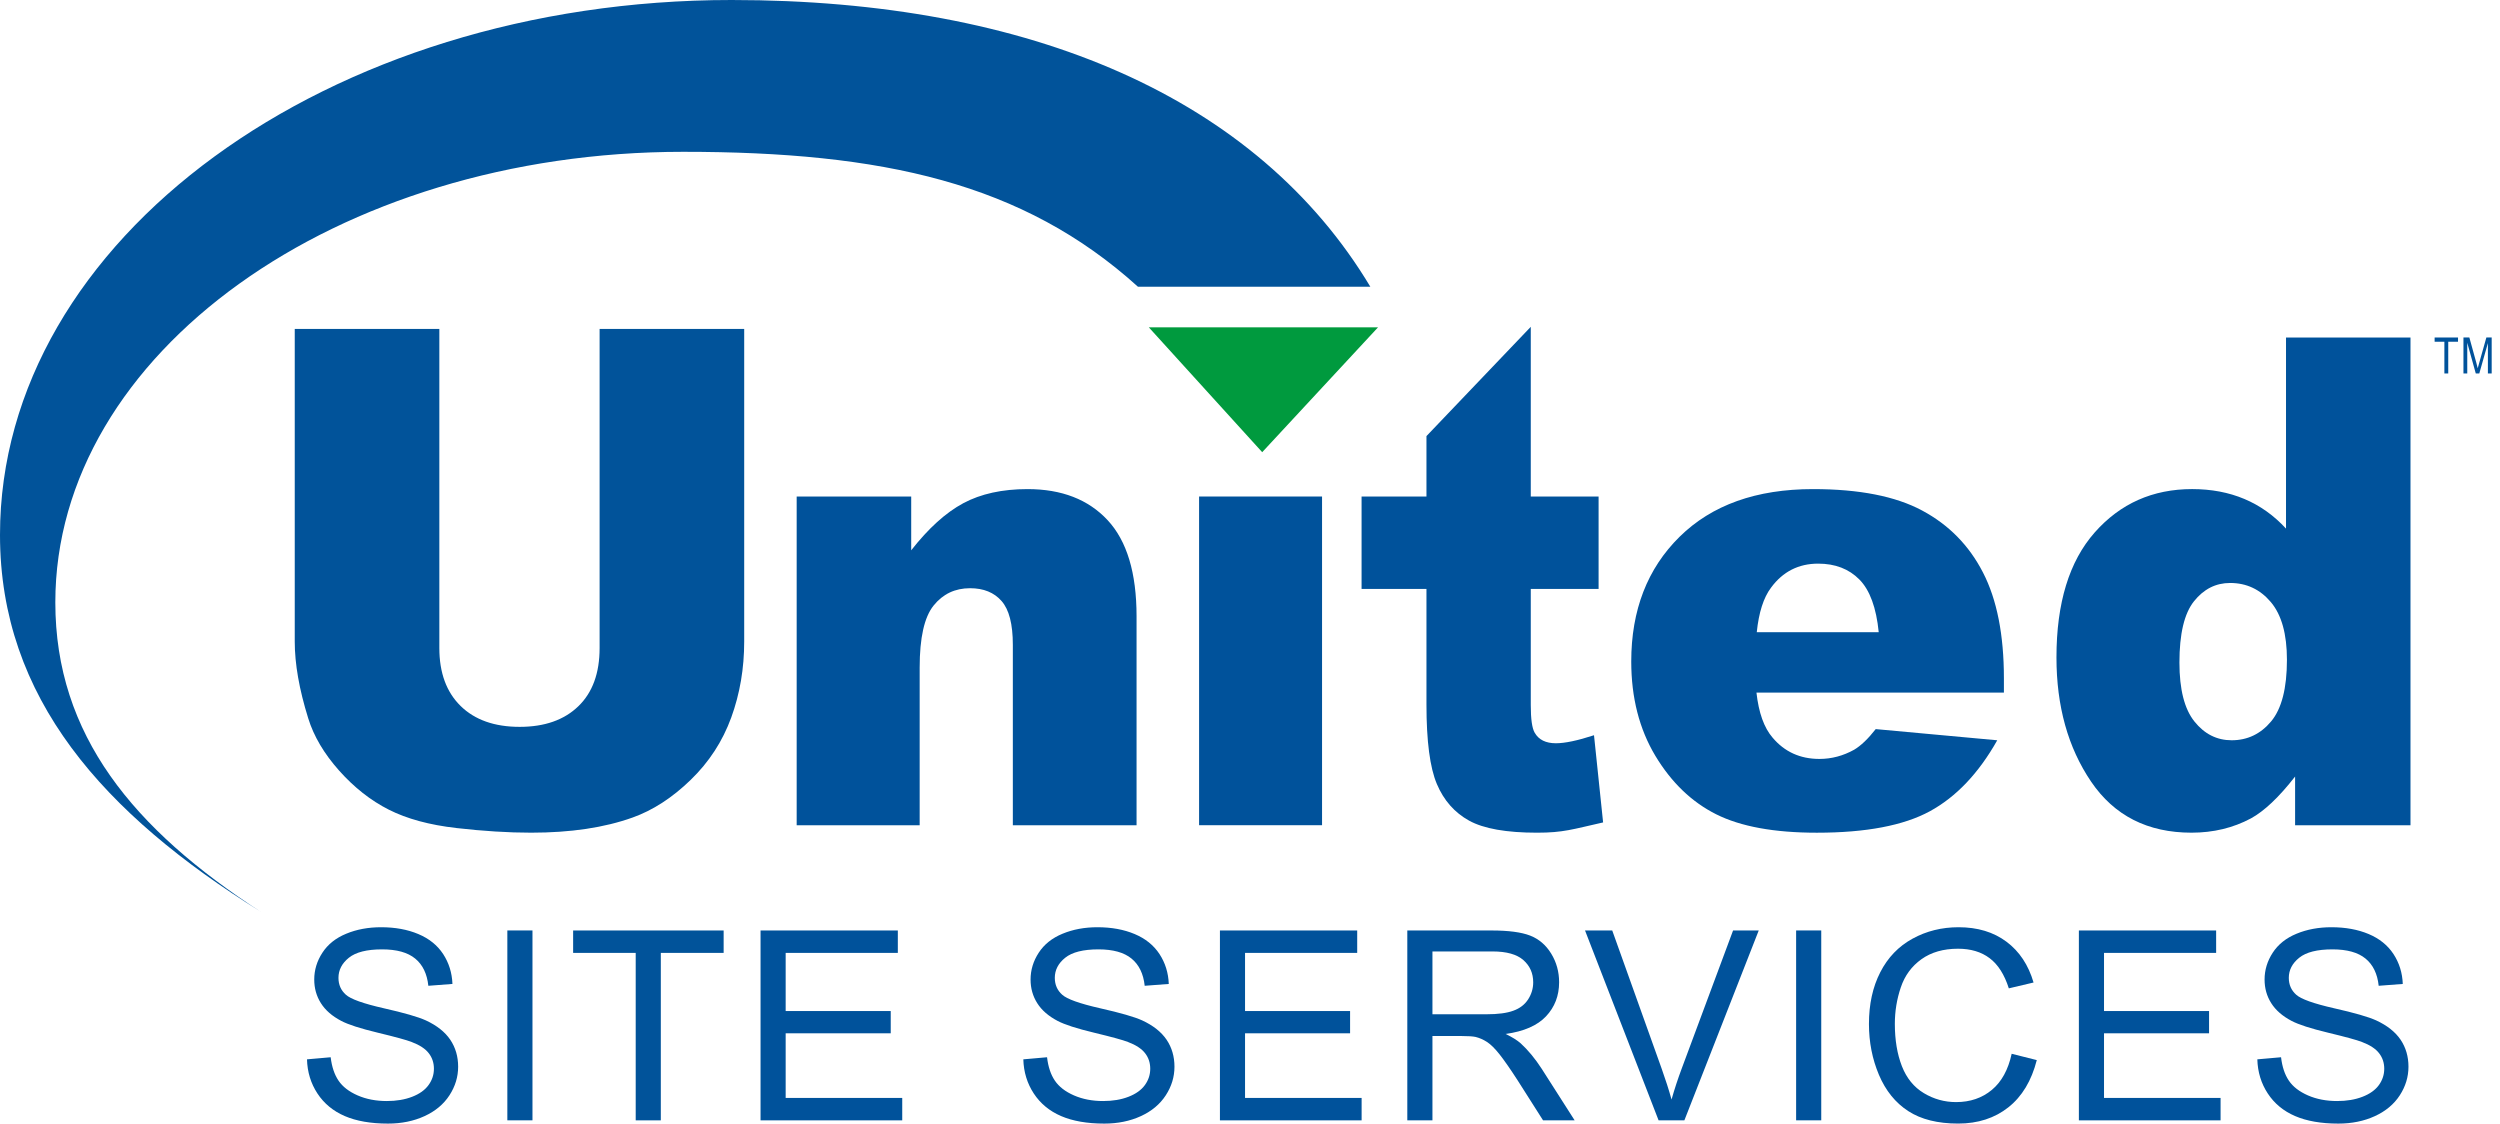
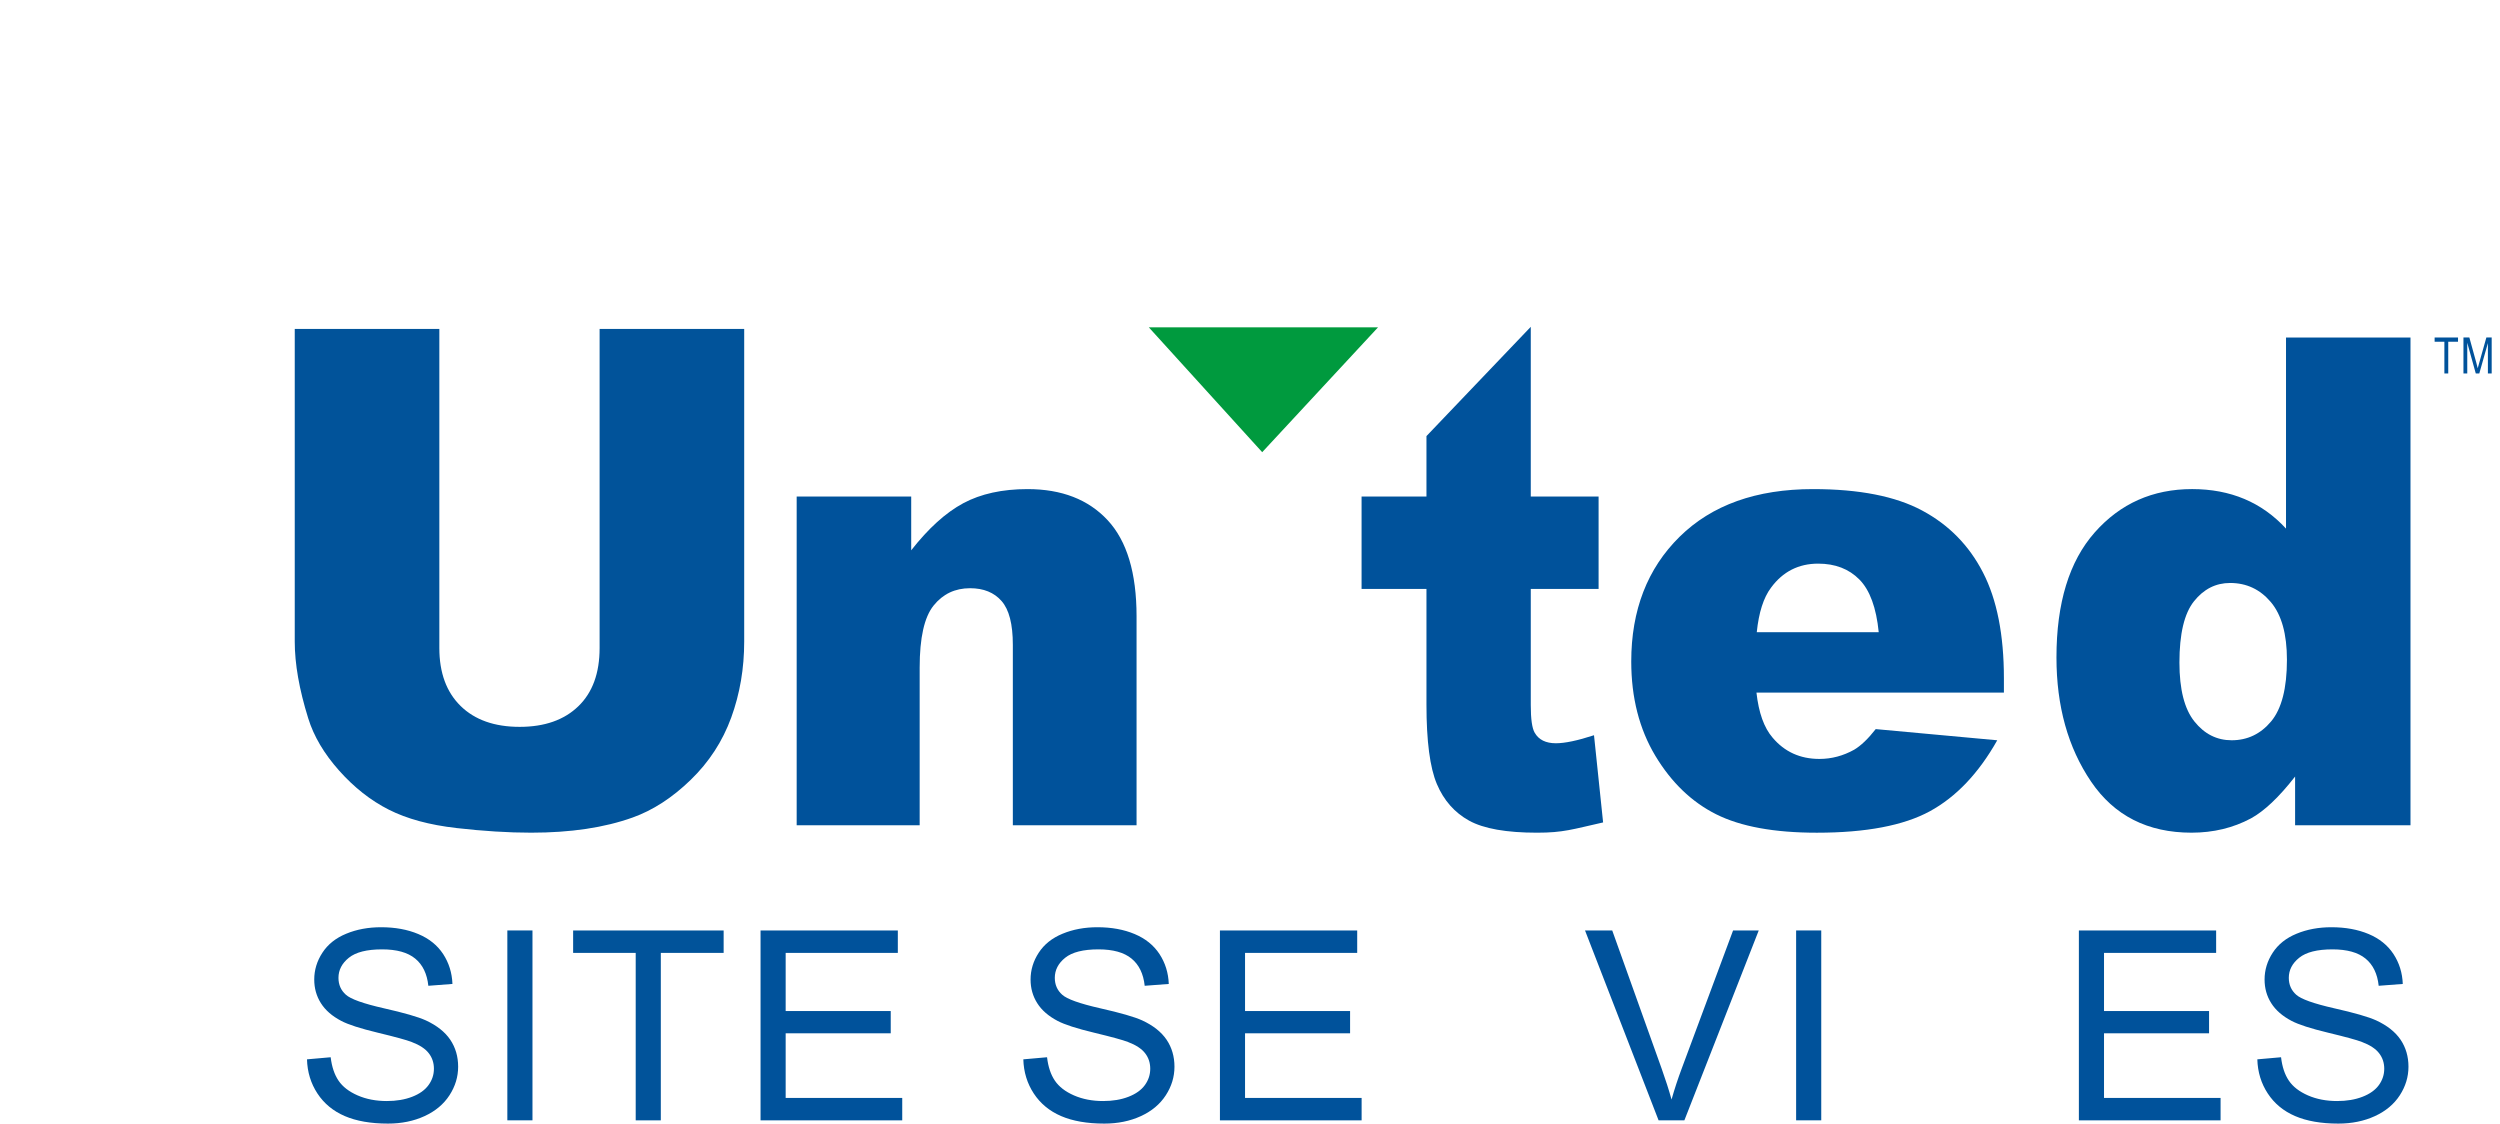
<svg xmlns="http://www.w3.org/2000/svg" width="178" height="80" viewBox="0 0 178 80" fill="none">
  <g clip-path="url(#clip0_3760_16388)">
    <path d="M173.345 24.03V24.332H174.04V26.591H174.315V24.332H175.011V24.03H173.345Z" fill="#00529B" />
    <path d="M175.398 26.59V24.028H175.818L176.317 25.841L176.413 26.22C176.44 26.127 176.477 25.99 176.528 25.809L177.03 24.028H177.408V26.59H177.138V24.43L176.526 26.59H176.275L175.669 24.405V26.59H175.398Z" fill="#00529B" />
    <path d="M42.692 23.419H52.987V45.679C52.987 47.589 52.681 49.391 52.065 51.086C51.449 52.779 50.484 54.263 49.172 55.532C47.858 56.804 46.48 57.695 45.039 58.209C43.032 58.928 40.627 59.287 37.819 59.287C36.194 59.287 34.419 59.176 32.499 58.957C30.578 58.736 28.972 58.301 27.683 57.648C26.39 56.994 25.211 56.064 24.14 54.86C23.07 53.657 22.339 52.419 21.944 51.14C21.304 49.086 20.986 47.267 20.986 45.679V23.419H31.281V46.139C31.281 47.9 31.786 49.276 32.796 50.266C33.806 51.255 35.207 51.752 36.999 51.752C38.776 51.752 40.167 51.262 41.177 50.286C42.187 49.312 42.692 47.93 42.692 46.139V23.419Z" fill="#01539A" />
    <path d="M56.723 35.353H64.878V39.182C66.101 37.619 67.336 36.501 68.585 35.829C69.837 35.159 71.363 34.824 73.16 34.824C75.588 34.824 77.492 35.561 78.864 37.038C80.237 38.514 80.923 40.796 80.923 43.88V58.757H72.114V45.907C72.114 44.442 71.848 43.403 71.313 42.794C70.781 42.185 70.03 41.881 69.068 41.881C68.001 41.881 67.135 42.291 66.473 43.114C65.81 43.937 65.48 45.409 65.48 47.535V58.757H56.723V35.353Z" fill="#00529B" />
-     <path d="M94.13 35.352H85.375V58.755H94.13V35.352Z" fill="#00529B" />
    <path d="M108.991 23.269V35.354H113.82V41.933H108.991V50.201C108.991 51.196 109.083 51.852 109.272 52.174C109.559 52.672 110.062 52.92 110.779 52.92C111.424 52.92 112.33 52.729 113.493 52.348L114.141 58.557C111.967 59.044 111.32 59.288 109.435 59.288C107.248 59.288 105.638 59.001 104.603 58.431C103.566 57.858 102.799 56.99 102.306 55.825C101.81 54.658 101.564 52.769 101.564 50.16V41.933H96.944V35.354H101.564V31.05L108.991 23.269Z" fill="#00529B" />
    <path d="M142.678 49.312H125.06C125.218 50.746 125.601 51.817 126.207 52.518C127.06 53.531 128.173 54.036 129.544 54.036C130.41 54.036 131.235 53.815 132.016 53.38C132.489 53.1 133.004 52.613 133.551 51.912L142.204 52.708C140.879 55.057 139.28 56.739 137.409 57.76C135.54 58.778 132.857 59.289 129.358 59.289C126.32 59.289 123.93 58.849 122.192 57.977C120.449 57.104 119.006 55.716 117.86 53.813C116.72 51.91 116.145 49.673 116.145 47.1C116.145 43.441 117.292 40.481 119.586 38.219C121.881 35.956 125.049 34.824 129.089 34.824C132.368 34.824 134.958 35.331 136.854 36.348C138.755 37.365 140.2 38.837 141.19 40.765C142.184 42.692 142.678 45.204 142.678 48.296V49.312ZM133.765 45.012C133.591 43.267 133.134 42.016 132.39 41.263C131.646 40.508 130.669 40.131 129.454 40.131C128.059 40.131 126.938 40.699 126.099 41.84C125.565 42.548 125.225 43.608 125.082 45.012H133.765Z" fill="#00529B" />
    <path d="M171.627 24.03V58.757H163.411V55.289C162.262 56.764 161.211 57.755 160.262 58.272C158.996 58.948 157.587 59.287 156.036 59.287C152.916 59.287 150.532 58.076 148.886 55.652C147.24 53.226 146.42 50.281 146.42 46.811C146.42 42.933 147.326 39.966 149.146 37.907C150.965 35.851 153.274 34.823 156.081 34.823C157.445 34.823 158.683 35.057 159.799 35.526C160.915 35.995 161.9 36.699 162.764 37.637V24.03H171.627ZM162.83 46.976C162.83 45.141 162.446 43.77 161.681 42.865C160.916 41.962 159.953 41.508 158.785 41.508C157.763 41.508 156.904 41.941 156.212 42.811C155.52 43.677 155.175 45.131 155.175 47.174C155.175 49.084 155.531 50.484 156.246 51.373C156.958 52.263 157.842 52.707 158.895 52.707C160.017 52.707 160.956 52.259 161.704 51.364C162.452 50.466 162.83 49.005 162.83 46.976Z" fill="#00529B" />
    <path d="M81.797 23.308L89.869 32.196L98.114 23.308H81.797Z" fill="#009A3E" />
-     <path d="M18.565 64.919C9.51 59.048 3.939 52.339 3.939 42.891C3.939 25.171 23.952 10.809 48.638 10.809C62.832 10.809 72.836 13.009 81.023 20.416H97.568C89.523 6.996 73.422 0 52.093 0C23.322 0 0 17.05 0 38.082C0 49.691 7.362 57.932 18.565 64.917V64.919Z" fill="#01539A" />
    <path d="M21.858 75.425L23.544 75.276C23.625 75.953 23.81 76.51 24.104 76.943C24.395 77.375 24.85 77.725 25.463 77.993C26.078 78.262 26.771 78.394 27.54 78.394C28.221 78.394 28.823 78.293 29.346 78.09C29.869 77.888 30.257 77.61 30.513 77.256C30.769 76.902 30.895 76.517 30.895 76.097C30.895 75.673 30.773 75.303 30.527 74.988C30.282 74.67 29.875 74.404 29.31 74.19C28.947 74.047 28.144 73.829 26.902 73.529C25.661 73.231 24.791 72.95 24.293 72.686C23.646 72.347 23.166 71.928 22.85 71.428C22.532 70.927 22.374 70.366 22.374 69.743C22.374 69.063 22.568 68.425 22.956 67.832C23.344 67.236 23.907 66.787 24.651 66.481C25.395 66.172 26.223 66.019 27.134 66.019C28.135 66.019 29.019 66.181 29.783 66.504C30.55 66.826 31.138 67.299 31.551 67.926C31.961 68.555 32.184 69.265 32.214 70.057L30.498 70.188C30.408 69.333 30.094 68.686 29.562 68.251C29.03 67.813 28.245 67.595 27.206 67.595C26.123 67.595 25.337 67.793 24.841 68.19C24.347 68.587 24.099 69.064 24.099 69.624C24.099 70.111 24.274 70.51 24.625 70.823C24.969 71.137 25.869 71.457 27.321 71.787C28.775 72.115 29.774 72.404 30.315 72.65C31.102 73.013 31.682 73.473 32.058 74.028C32.432 74.584 32.62 75.225 32.62 75.951C32.62 76.67 32.414 77.348 32.002 77.984C31.589 78.62 30.998 79.114 30.227 79.468C29.456 79.822 28.586 80 27.621 80C26.399 80 25.373 79.82 24.545 79.463C23.721 79.108 23.071 78.571 22.6 77.854C22.131 77.139 21.883 76.329 21.858 75.425Z" fill="#01539A" />
    <path d="M37.912 66.248H36.123V79.767H37.912V66.248Z" fill="#01539A" />
    <path d="M45.262 79.769V67.846H40.807V66.25H51.523V67.846H47.05V79.769H45.262Z" fill="#01539A" />
    <path d="M54.151 79.769V66.25H63.925V67.846H55.939V71.986H63.42V73.571H55.939V78.173H64.239V79.769H54.151Z" fill="#00529B" />
    <path d="M72.861 75.425L74.55 75.276C74.629 75.953 74.813 76.51 75.107 76.943C75.399 77.375 75.853 77.725 76.466 77.993C77.082 78.262 77.774 78.394 78.543 78.394C79.223 78.394 79.828 78.293 80.349 78.09C80.872 77.888 81.26 77.61 81.517 77.256C81.772 76.902 81.897 76.517 81.897 76.097C81.897 75.673 81.776 75.303 81.53 74.988C81.284 74.67 80.878 74.404 80.313 74.19C79.95 74.047 79.147 73.829 77.905 73.529C76.662 73.231 75.794 72.95 75.296 72.686C74.651 72.347 74.168 71.928 73.853 71.428C73.535 70.927 73.377 70.366 73.377 69.743C73.377 69.063 73.571 68.425 73.959 67.832C74.347 67.236 74.91 66.787 75.654 66.481C76.399 66.172 77.226 66.019 78.137 66.019C79.138 66.019 80.022 66.181 80.788 66.504C81.553 66.826 82.141 67.299 82.554 67.926C82.966 68.555 83.187 69.265 83.217 70.057L81.503 70.188C81.411 69.333 81.097 68.686 80.565 68.251C80.033 67.813 79.248 67.595 78.209 67.595C77.129 67.595 76.34 67.793 75.844 68.19C75.35 68.587 75.102 69.064 75.102 69.624C75.102 70.111 75.278 70.51 75.627 70.823C75.972 71.137 76.872 71.457 78.324 71.787C79.778 72.115 80.777 72.404 81.318 72.65C82.105 73.013 82.684 73.473 83.061 74.028C83.435 74.584 83.622 75.225 83.622 75.951C83.622 76.67 83.418 77.348 83.004 77.984C82.592 78.62 82.001 79.114 81.23 79.468C80.459 79.822 79.591 80 78.624 80C77.402 80 76.376 79.82 75.548 79.463C74.723 79.108 74.074 78.571 73.603 77.854C73.134 77.139 72.886 76.329 72.861 75.425Z" fill="#00529B" />
    <path d="M86.859 79.769V66.25H96.633V67.846H88.647V71.986H96.126V73.571H88.647V78.173H96.947V79.769H86.859Z" fill="#00529B" />
-     <path d="M100.2 79.769V66.25H106.195C107.401 66.25 108.317 66.37 108.943 66.613C109.57 66.857 110.071 67.285 110.447 67.9C110.822 68.513 111.009 69.195 111.009 69.939C111.009 70.897 110.697 71.704 110.077 72.363C109.457 73.021 108.497 73.438 107.2 73.618C107.674 73.846 108.033 74.07 108.278 74.29C108.801 74.77 109.297 75.37 109.764 76.089L112.115 79.769H109.866L108.078 76.956C107.554 76.143 107.124 75.524 106.786 75.093C106.447 74.662 106.145 74.363 105.877 74.189C105.611 74.017 105.338 73.898 105.061 73.83C104.858 73.787 104.526 73.765 104.064 73.765H101.99V79.769H100.2ZM101.99 72.216H105.836C106.653 72.216 107.293 72.133 107.753 71.961C108.215 71.794 108.565 71.524 108.805 71.152C109.045 70.778 109.164 70.374 109.164 69.939C109.164 69.299 108.932 68.773 108.468 68.361C108.003 67.95 107.27 67.743 106.269 67.743H101.99V72.216Z" fill="#00529B" />
    <path d="M118.092 79.769L112.854 66.25H114.791L118.304 76.071C118.586 76.858 118.822 77.596 119.014 78.286C119.224 77.546 119.465 76.809 119.742 76.071L123.395 66.25H125.222L119.927 79.769H118.092Z" fill="#00529B" />
    <path d="M129.673 66.248H127.884V79.767H129.673V66.248Z" fill="#00529B" />
-     <path d="M143.231 75.029L145.019 75.479C144.644 76.949 143.97 78.07 142.996 78.841C142.02 79.612 140.83 79.998 139.423 79.998C137.964 79.998 136.78 79.702 135.867 79.11C134.954 78.517 134.26 77.658 133.781 76.53C133.306 75.405 133.069 74.199 133.069 72.907C133.069 71.5 133.337 70.271 133.876 69.223C134.413 68.174 135.177 67.379 136.171 66.835C137.163 66.289 138.257 66.019 139.45 66.019C140.802 66.019 141.939 66.361 142.861 67.051C143.783 67.739 144.426 68.709 144.789 69.955L143.028 70.371C142.715 69.387 142.259 68.67 141.661 68.222C141.066 67.773 140.315 67.549 139.414 67.549C138.374 67.549 137.504 67.798 136.807 68.296C136.111 68.794 135.619 69.462 135.337 70.303C135.053 71.141 134.913 72.007 134.913 72.898C134.913 74.048 135.08 75.051 135.414 75.91C135.749 76.767 136.27 77.407 136.978 77.831C137.684 78.257 138.451 78.469 139.274 78.469C140.277 78.469 141.125 78.178 141.819 77.601C142.514 77.024 142.985 76.165 143.231 75.029Z" fill="#00529B" />
    <path d="M148.016 79.769V66.25H157.789V67.846H149.806V71.986H157.285V73.571H149.806V78.173H158.105V79.769H148.016Z" fill="#00529B" />
    <path d="M160.722 75.425L162.411 75.276C162.49 75.953 162.674 76.51 162.968 76.943C163.258 77.375 163.714 77.725 164.326 77.993C164.942 78.262 165.635 78.394 166.403 78.394C167.085 78.394 167.688 78.293 168.21 78.09C168.733 77.888 169.12 77.61 169.378 77.256C169.632 76.902 169.758 76.517 169.758 76.097C169.758 75.673 169.637 75.303 169.39 74.988C169.146 74.67 168.739 74.404 168.173 74.19C167.811 74.047 167.008 73.829 165.765 73.529C164.523 73.231 163.656 72.95 163.157 72.686C162.512 72.347 162.029 71.928 161.714 71.428C161.395 70.927 161.238 70.366 161.238 69.743C161.238 69.063 161.432 68.425 161.819 67.832C162.208 67.236 162.771 66.787 163.515 66.481C164.259 66.172 165.086 66.019 165.998 66.019C167 66.019 167.883 66.181 168.65 66.504C169.413 66.826 170.002 67.299 170.414 67.926C170.826 68.555 171.048 69.265 171.078 70.057L169.363 70.188C169.272 69.333 168.958 68.686 168.426 68.251C167.894 67.813 167.109 67.595 166.07 67.595C164.99 67.595 164.2 67.793 163.706 68.19C163.211 68.587 162.963 69.064 162.963 69.624C162.963 70.111 163.139 70.51 163.488 70.823C163.834 71.137 164.733 71.457 166.184 71.787C167.64 72.115 168.638 72.404 169.179 72.65C169.966 73.013 170.546 73.473 170.922 74.028C171.296 74.584 171.483 75.225 171.483 75.951C171.483 76.67 171.278 77.348 170.866 77.984C170.453 78.62 169.862 79.114 169.091 79.468C168.32 79.822 167.451 80 166.485 80C165.262 80 164.237 79.82 163.41 79.463C162.584 79.108 161.934 78.571 161.464 77.854C160.995 77.139 160.747 76.329 160.722 75.425Z" fill="#00529B" />
  </g>
  <defs>
    <clipPath id="clip0_3760_16388">
      <rect width="178" height="80" fill="white" />
    </clipPath>
  </defs>
</svg>